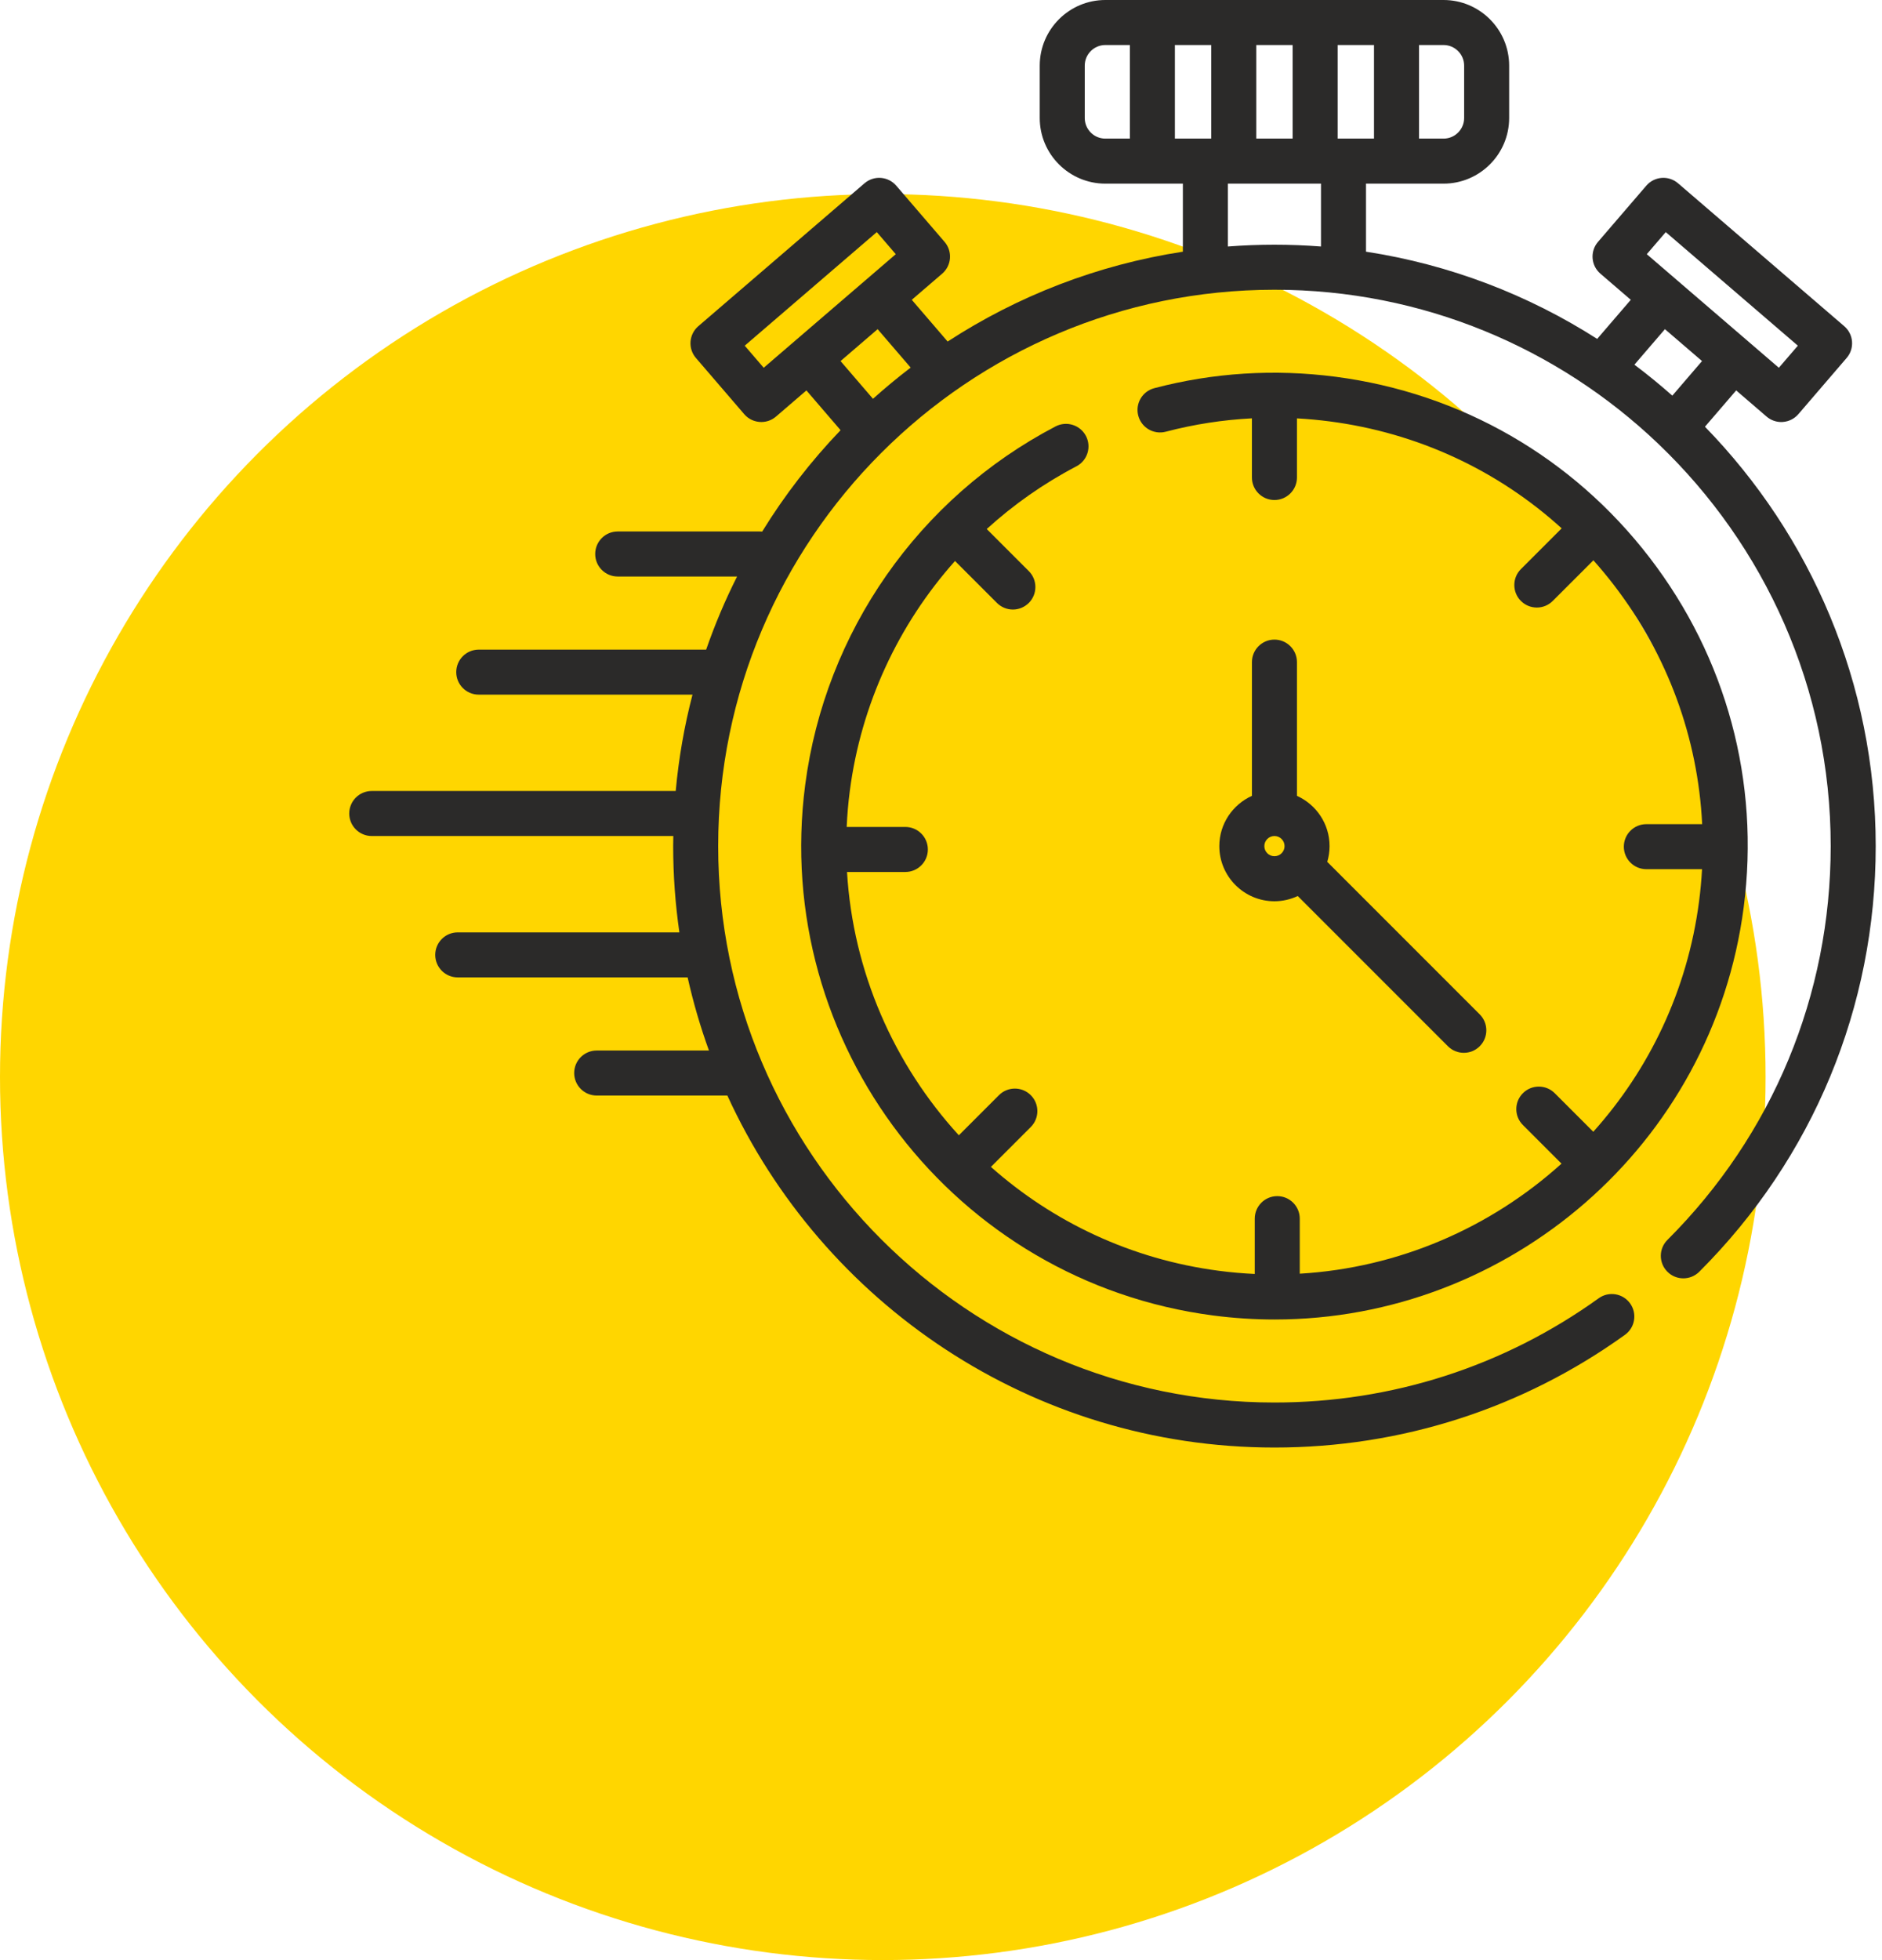
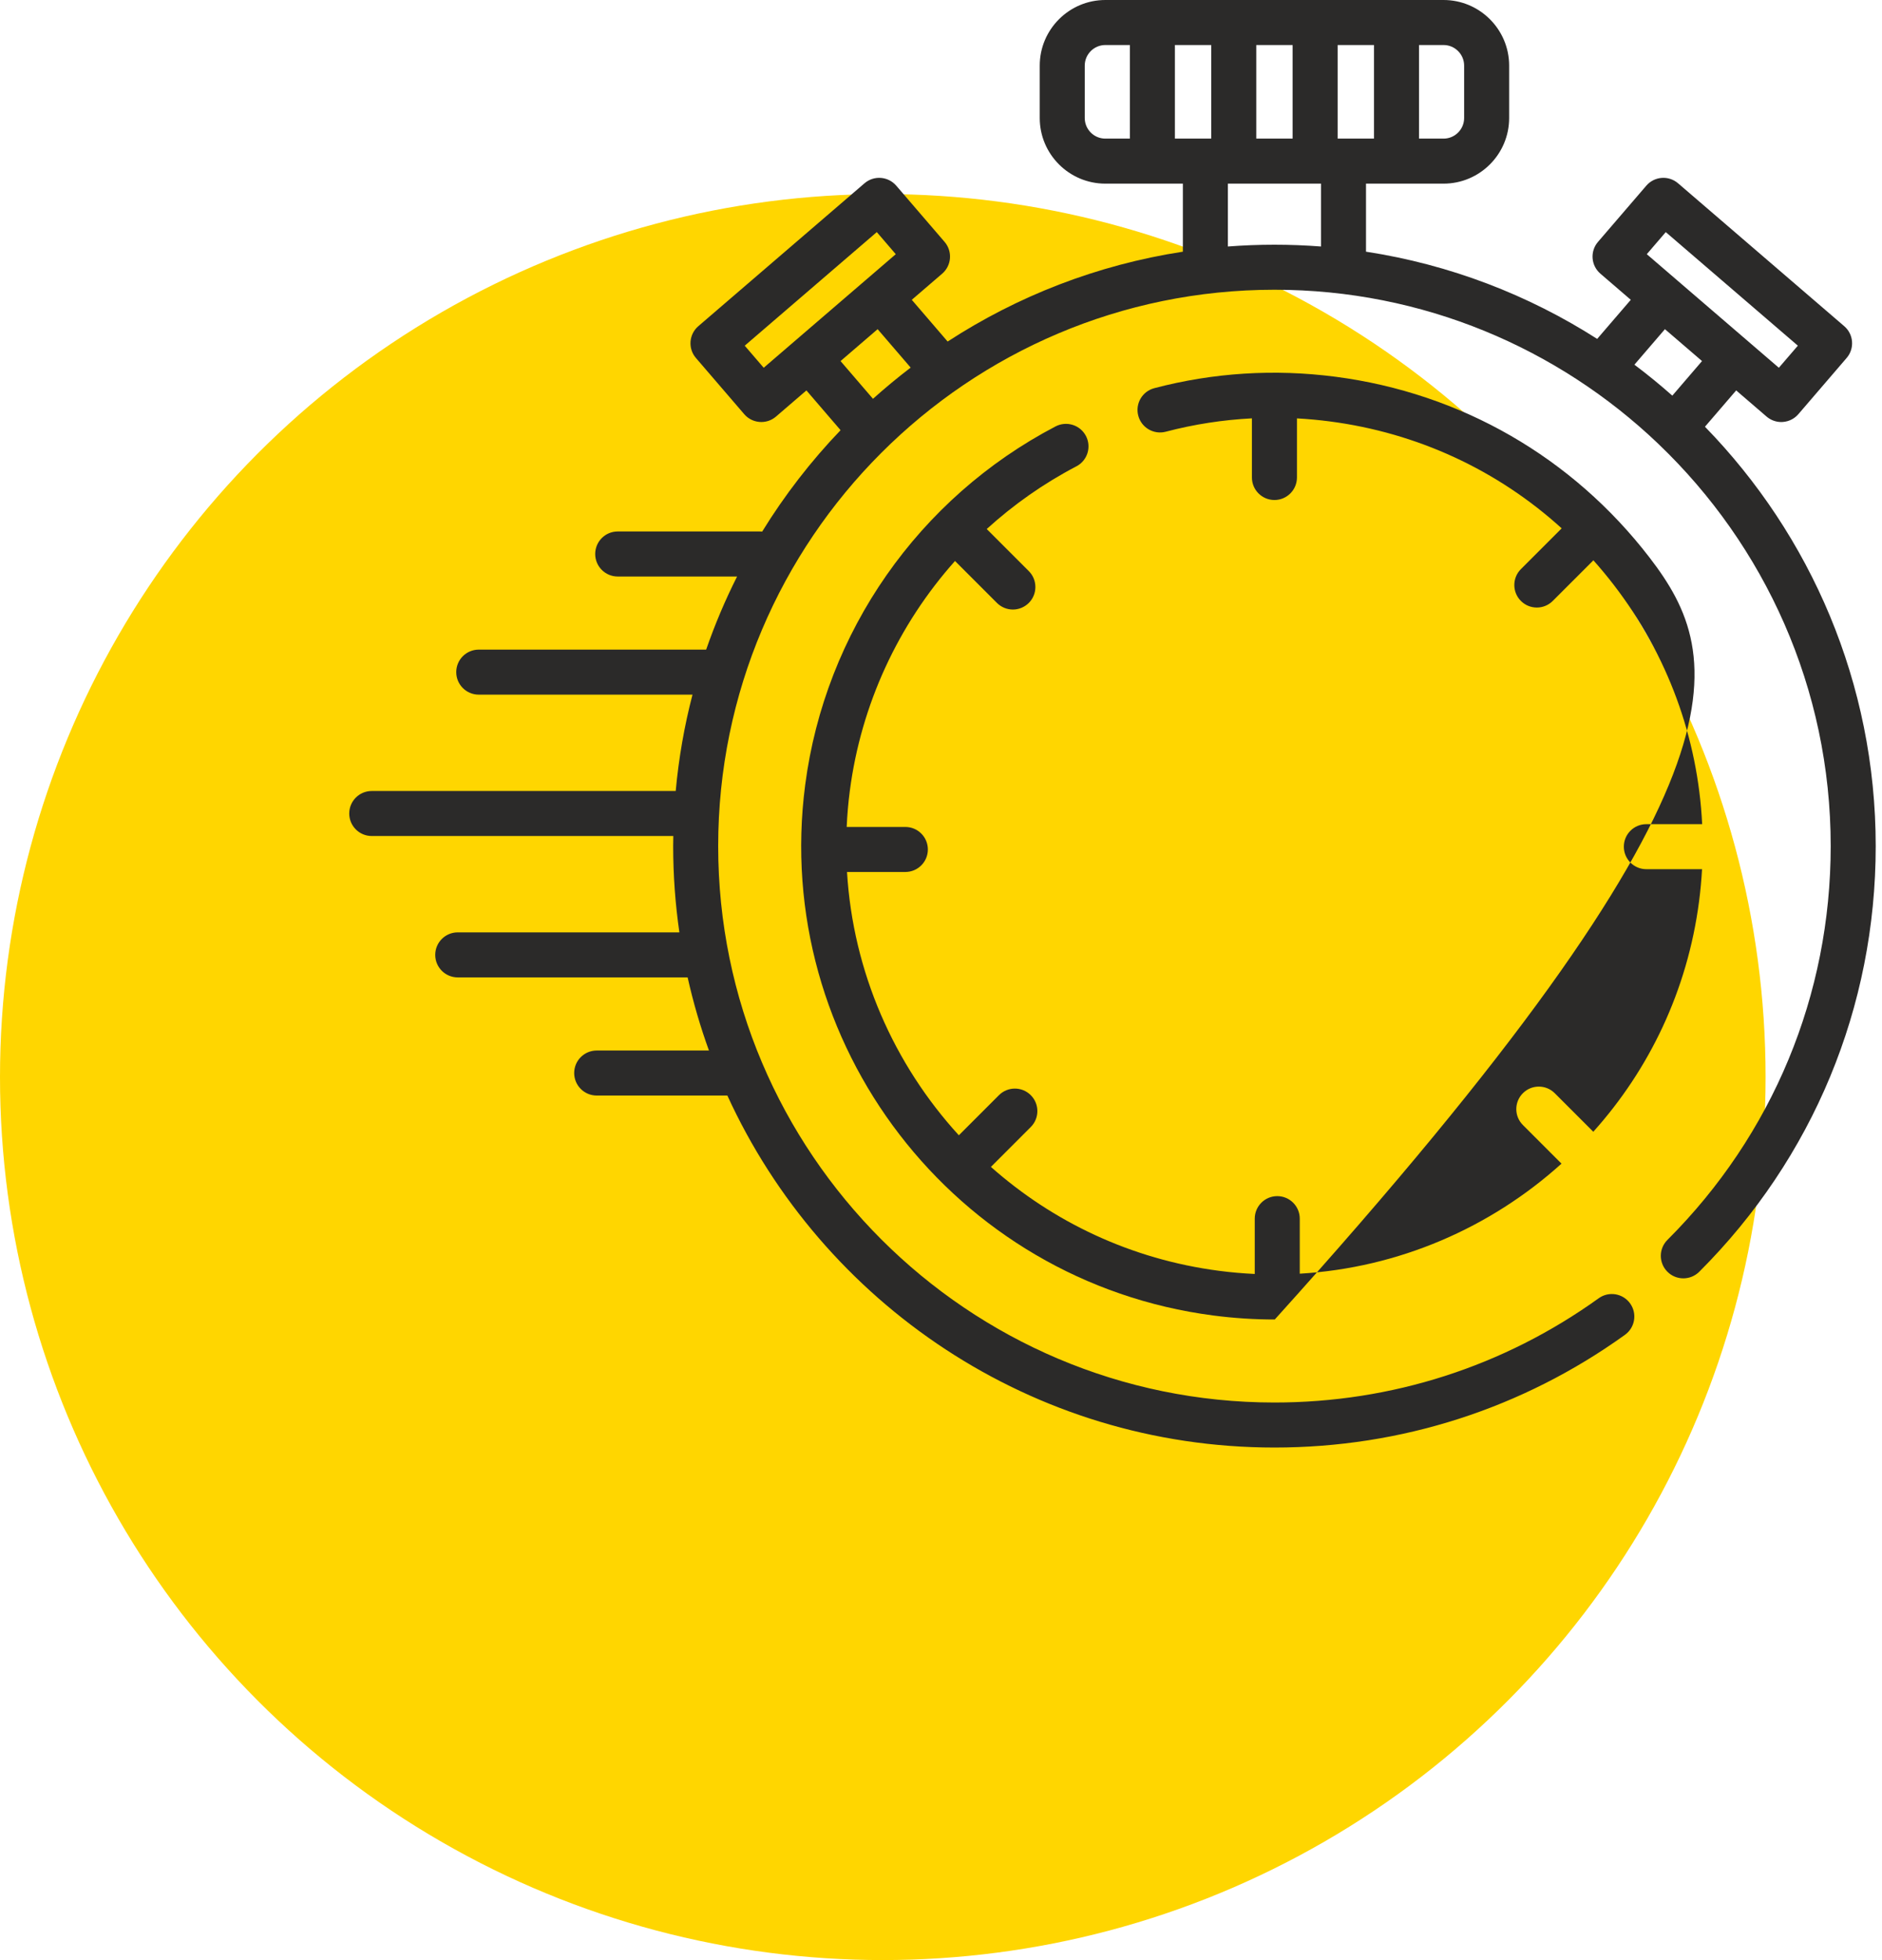
<svg xmlns="http://www.w3.org/2000/svg" width="97" height="101" viewBox="0 0 97 101" fill="none">
  <circle cx="45.5" cy="55.5" r="45.5" fill="#FFD600" />
  <path d="M87.875 21.989L89.484 20.118L91.051 21.466C91.263 21.648 91.531 21.747 91.808 21.747C91.837 21.747 91.866 21.745 91.895 21.743C92.202 21.72 92.487 21.576 92.688 21.343L95.178 18.445C95.596 17.96 95.541 17.227 95.055 16.809L86.488 9.444C86.255 9.244 85.951 9.143 85.644 9.167C85.338 9.19 85.053 9.334 84.852 9.568L82.361 12.465C81.944 12.951 81.999 13.683 82.485 14.101L84.052 15.449L82.32 17.463C78.773 15.197 74.735 13.633 70.405 12.969V9.463H74.401C76.266 9.463 77.783 7.946 77.783 6.081V3.382C77.783 1.517 76.266 0 74.401 0H56.971C55.106 0 53.589 1.517 53.589 3.382V6.081C53.589 7.946 55.106 9.463 56.971 9.463H60.966V12.969C56.551 13.646 52.44 15.26 48.842 17.599L46.994 15.449L48.562 14.101C48.795 13.9 48.939 13.615 48.962 13.308C48.985 13.002 48.886 12.698 48.685 12.465L46.194 9.568C45.776 9.082 45.044 9.027 44.558 9.444L35.991 16.809C35.758 17.01 35.614 17.295 35.591 17.602C35.568 17.909 35.667 18.212 35.868 18.445L38.359 21.343C38.588 21.61 38.913 21.746 39.239 21.746C39.507 21.746 39.776 21.654 39.995 21.466L41.563 20.118L43.324 22.167C41.8 23.756 40.444 25.508 39.283 27.392C39.243 27.388 39.204 27.386 39.163 27.386H31.837C31.196 27.386 30.677 27.906 30.677 28.547C30.677 29.187 31.196 29.707 31.837 29.707H37.99C37.379 30.919 36.846 32.177 36.396 33.474H24.675C24.034 33.474 23.515 33.993 23.515 34.634C23.515 35.275 24.034 35.794 24.675 35.794H35.692C35.273 37.402 34.982 39.061 34.827 40.759H19.16C18.519 40.759 18 41.279 18 41.919C18 42.56 18.519 43.079 19.16 43.079H34.703C34.7 43.253 34.696 43.426 34.696 43.6C34.696 45.109 34.806 46.592 35.016 48.044H23.592C22.951 48.044 22.432 48.564 22.432 49.204C22.432 49.845 22.951 50.364 23.592 50.364H35.441C35.729 51.652 36.097 52.91 36.54 54.132H30.754C30.114 54.132 29.594 54.651 29.594 55.292C29.594 55.933 30.114 56.452 30.754 56.452H37.489C42.382 67.144 53.18 74.59 65.686 74.59C72.218 74.59 78.465 72.582 83.752 68.782C84.272 68.408 84.391 67.683 84.017 67.163C83.643 66.642 82.918 66.524 82.398 66.898C77.508 70.412 71.729 72.27 65.686 72.27C49.877 72.27 37.016 59.409 37.016 43.6C37.016 27.791 49.877 14.93 65.686 14.93C73.339 14.93 80.3 17.944 85.447 22.847C85.458 22.858 85.47 22.869 85.481 22.88C90.946 28.103 94.356 35.461 94.356 43.6C94.356 51.267 91.367 58.474 85.941 63.891C85.487 64.343 85.487 65.078 85.939 65.531C86.392 65.985 87.126 65.985 87.58 65.533C93.446 59.677 96.676 51.888 96.676 43.6C96.676 35.203 93.317 27.576 87.875 21.989ZM85.855 11.96L92.663 17.812L91.684 18.95L84.877 13.098L85.855 11.96ZM85.812 16.962L87.724 18.605L86.193 20.387C85.563 19.83 84.912 19.297 84.239 18.792L85.812 16.962ZM60.555 7.143V2.32H62.429V7.143H60.555ZM64.749 2.32H66.623V7.143H64.749V2.32ZM68.943 7.143V2.32H70.817V7.143H68.943ZM75.463 3.382V6.081C75.463 6.667 74.986 7.143 74.401 7.143H73.137V2.32H74.401C74.986 2.32 75.463 2.796 75.463 3.382ZM55.909 6.081V3.382C55.909 2.796 56.385 2.32 56.971 2.32H58.235V7.143H56.971C56.385 7.143 55.909 6.667 55.909 6.081ZM39.362 18.95L38.384 17.813L45.191 11.96L46.169 13.098L44.602 14.446C44.602 14.446 44.601 14.446 44.601 14.446L40.93 17.602C40.93 17.603 40.93 17.603 40.929 17.603L39.362 18.95ZM43.357 18.576L45.234 16.962L46.937 18.942C46.268 19.452 45.62 19.989 44.994 20.55L43.322 18.605L43.357 18.576ZM63.286 12.702V9.463H68.085V12.702C67.293 12.641 66.493 12.61 65.686 12.61C64.879 12.61 64.079 12.641 63.286 12.702Z" fill="#2B2A29" />
-   <path d="M55.97 22.464C55.673 21.896 54.972 21.677 54.404 21.973C47.351 25.66 42.527 32.567 41.5 40.448C39.762 53.784 49.198 66.048 62.534 67.786C63.6 67.925 64.656 67.992 65.703 67.992C77.76 67.991 88.273 59.022 89.872 46.752C90.713 40.291 88.989 33.89 85.016 28.726C81.043 23.563 75.298 20.256 68.837 19.414C65.685 19.003 62.542 19.201 59.494 20.002C58.874 20.165 58.504 20.799 58.667 21.419C58.83 22.039 59.464 22.409 60.084 22.246C61.543 21.863 63.028 21.634 64.525 21.557V24.605C64.525 25.245 65.045 25.765 65.686 25.765C66.326 25.765 66.846 25.245 66.846 24.605V21.559C67.409 21.59 67.973 21.641 68.537 21.715C73.055 22.303 77.187 24.226 80.49 27.225L78.389 29.326C77.936 29.779 77.936 30.514 78.389 30.966C78.616 31.193 78.912 31.306 79.209 31.306C79.506 31.306 79.803 31.193 80.03 30.966L82.125 28.872C82.489 29.28 82.84 29.703 83.177 30.141C85.951 33.746 87.512 38.019 87.731 42.468H84.854C84.213 42.468 83.694 42.987 83.694 43.628C83.694 44.268 84.213 44.788 84.854 44.788H87.725C87.695 45.341 87.643 45.896 87.571 46.451C86.973 51.038 84.999 55.113 82.12 58.318L80.132 56.331C79.679 55.878 78.945 55.878 78.492 56.331C78.038 56.784 78.038 57.519 78.492 57.971L80.481 59.961C76.827 63.261 72.096 65.331 66.991 65.632V62.795C66.991 62.155 66.471 61.635 65.831 61.635C65.19 61.635 64.671 62.155 64.671 62.795V65.646C64.061 65.617 63.449 65.565 62.834 65.484C58.298 64.894 54.261 62.957 51.072 60.129L53.127 58.074C53.58 57.621 53.58 56.886 53.127 56.433C52.674 55.98 51.94 55.98 51.487 56.433L49.42 58.5C46.071 54.838 43.965 50.075 43.656 44.932H46.663C47.303 44.932 47.823 44.413 47.823 43.772C47.823 43.132 47.303 42.612 46.663 42.612H43.639C43.667 41.994 43.719 41.372 43.801 40.748C44.382 36.291 46.304 32.179 49.222 28.907L51.384 31.069C51.611 31.295 51.908 31.409 52.205 31.409C52.501 31.409 52.798 31.295 53.025 31.069C53.478 30.616 53.478 29.881 53.025 29.428L50.857 27.26C52.239 26.004 53.787 24.913 55.479 24.029C56.047 23.733 56.267 23.032 55.97 22.464Z" fill="#2B2A29" />
-   <path d="M65.686 32.958C65.045 32.958 64.526 33.478 64.526 34.118V41.009C63.537 41.454 62.845 42.447 62.845 43.6C62.845 45.166 64.12 46.441 65.686 46.441C66.115 46.441 66.521 46.342 66.887 46.171L74.626 53.911C74.853 54.138 75.15 54.251 75.447 54.251C75.744 54.251 76.041 54.138 76.267 53.911C76.72 53.458 76.72 52.723 76.267 52.27L68.408 44.41C68.484 44.153 68.527 43.882 68.527 43.6C68.527 42.447 67.835 41.454 66.846 41.01V34.118C66.846 33.478 66.327 32.958 65.686 32.958ZM65.165 43.6C65.165 43.313 65.399 43.079 65.686 43.079C65.973 43.079 66.207 43.313 66.207 43.6C66.207 43.887 65.973 44.12 65.686 44.12C65.399 44.12 65.165 43.887 65.165 43.6Z" fill="#2B2A29" />
+   <path d="M55.97 22.464C55.673 21.896 54.972 21.677 54.404 21.973C47.351 25.66 42.527 32.567 41.5 40.448C39.762 53.784 49.198 66.048 62.534 67.786C63.6 67.925 64.656 67.992 65.703 67.992C90.713 40.291 88.989 33.89 85.016 28.726C81.043 23.563 75.298 20.256 68.837 19.414C65.685 19.003 62.542 19.201 59.494 20.002C58.874 20.165 58.504 20.799 58.667 21.419C58.83 22.039 59.464 22.409 60.084 22.246C61.543 21.863 63.028 21.634 64.525 21.557V24.605C64.525 25.245 65.045 25.765 65.686 25.765C66.326 25.765 66.846 25.245 66.846 24.605V21.559C67.409 21.59 67.973 21.641 68.537 21.715C73.055 22.303 77.187 24.226 80.49 27.225L78.389 29.326C77.936 29.779 77.936 30.514 78.389 30.966C78.616 31.193 78.912 31.306 79.209 31.306C79.506 31.306 79.803 31.193 80.03 30.966L82.125 28.872C82.489 29.28 82.84 29.703 83.177 30.141C85.951 33.746 87.512 38.019 87.731 42.468H84.854C84.213 42.468 83.694 42.987 83.694 43.628C83.694 44.268 84.213 44.788 84.854 44.788H87.725C87.695 45.341 87.643 45.896 87.571 46.451C86.973 51.038 84.999 55.113 82.12 58.318L80.132 56.331C79.679 55.878 78.945 55.878 78.492 56.331C78.038 56.784 78.038 57.519 78.492 57.971L80.481 59.961C76.827 63.261 72.096 65.331 66.991 65.632V62.795C66.991 62.155 66.471 61.635 65.831 61.635C65.19 61.635 64.671 62.155 64.671 62.795V65.646C64.061 65.617 63.449 65.565 62.834 65.484C58.298 64.894 54.261 62.957 51.072 60.129L53.127 58.074C53.58 57.621 53.58 56.886 53.127 56.433C52.674 55.98 51.94 55.98 51.487 56.433L49.42 58.5C46.071 54.838 43.965 50.075 43.656 44.932H46.663C47.303 44.932 47.823 44.413 47.823 43.772C47.823 43.132 47.303 42.612 46.663 42.612H43.639C43.667 41.994 43.719 41.372 43.801 40.748C44.382 36.291 46.304 32.179 49.222 28.907L51.384 31.069C51.611 31.295 51.908 31.409 52.205 31.409C52.501 31.409 52.798 31.295 53.025 31.069C53.478 30.616 53.478 29.881 53.025 29.428L50.857 27.26C52.239 26.004 53.787 24.913 55.479 24.029C56.047 23.733 56.267 23.032 55.97 22.464Z" fill="#2B2A29" />
</svg>